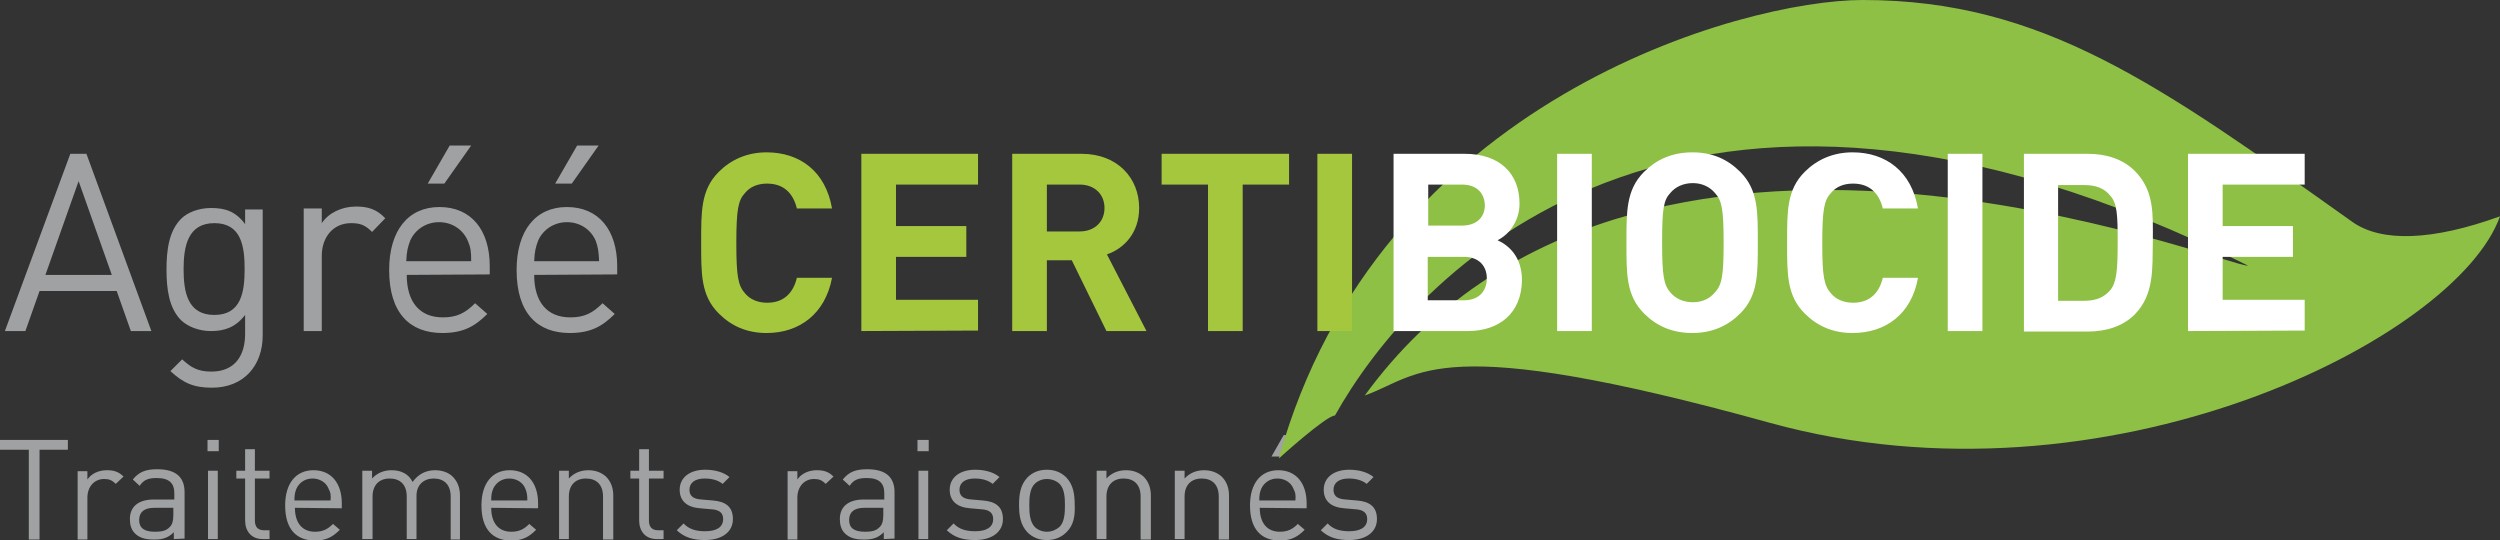
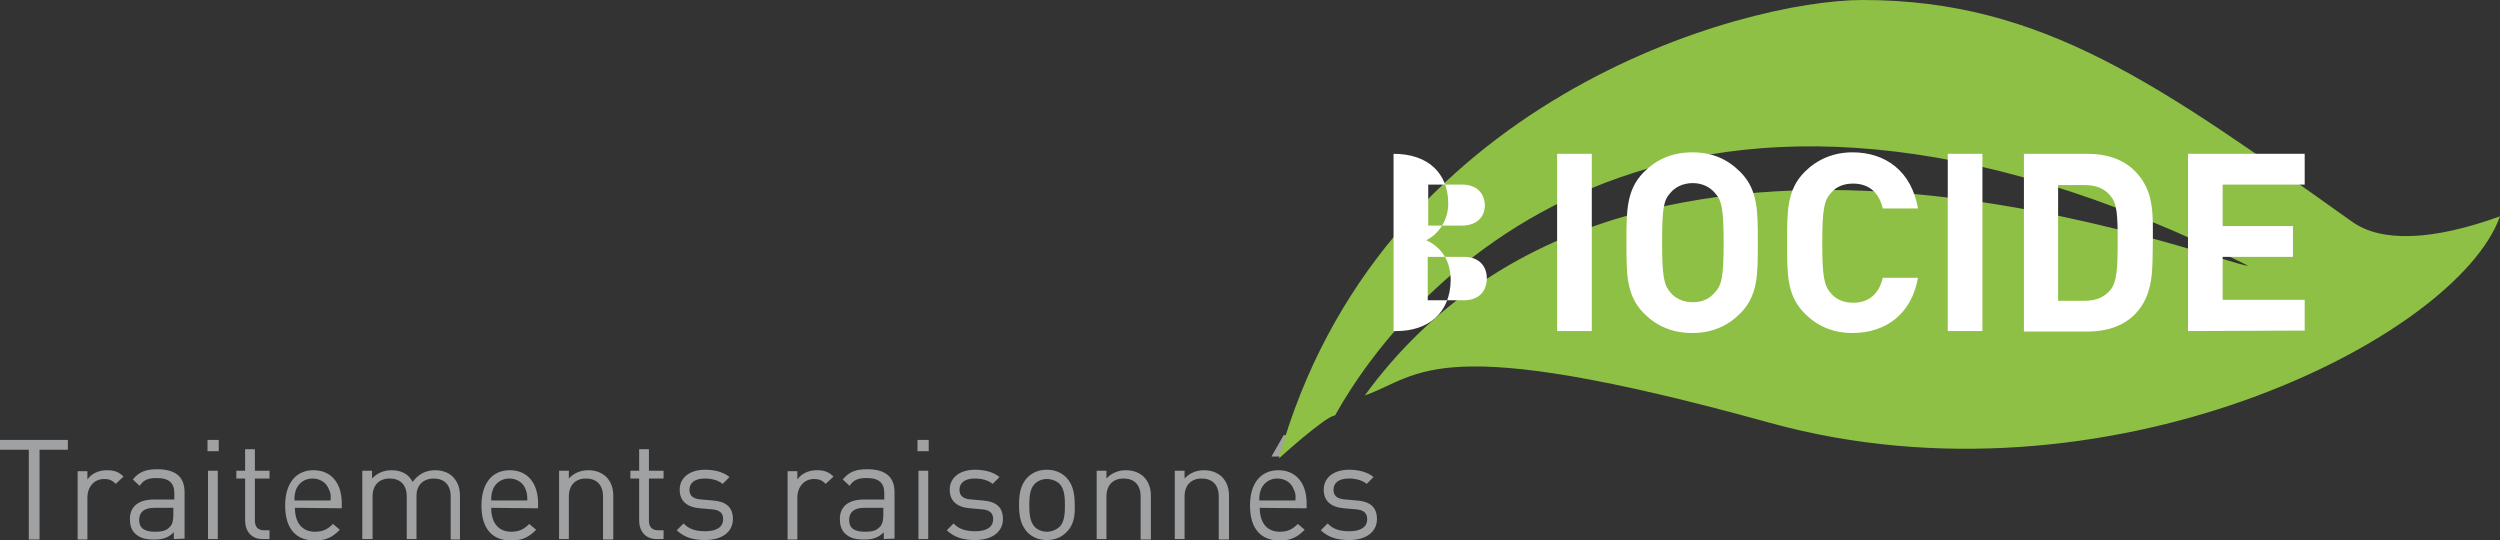
<svg xmlns="http://www.w3.org/2000/svg" id="Calque_1" x="0" y="0" viewBox="0 0 512 110.6" style="enable-background:new 0 0 512 110.6" xml:space="preserve">
  <rect x="0" y="0" width="512" height="110.6" fill="#333333" stroke="none" />
  <style>.st0{fill:#a0a1a2}.st2{fill:#a4c73e}.st3{fill:#fff}</style>
  <g id="Calque_2_00000047039357551325712250000008844028921163253665_">
    <path class="st0" d="M8.1 92.1v18.4H5.9V92.1H0v-2h13.9v2H8.1zM23.7 99.1c-.8-.8-1.4-1-2.4-1-2 0-3.4 1.6-3.4 3.8v8.6h-2v-14h2v1.7c.8-1.2 2.3-1.9 4-1.9 1.4 0 2.4.3 3.4 1.3l-1.6 1.5zM35.6 110.4V109c-1.1 1.1-2.2 1.5-4 1.5-2 0-3.1-.4-4-1.3-.7-.7-1-1.7-1-2.9 0-2.5 1.7-4 4.9-4h4.2V101c0-2-1-3.1-3.6-3.1-1.8 0-2.7.4-3.5 1.6l-1.4-1.3c1.3-1.6 2.7-2.1 5-2.1 3.8 0 5.6 1.6 5.6 4.7v9.5l-2.2.1zm0-6.4h-4c-2.1 0-3.1.9-3.1 2.5s1 2.4 3.2 2.4c1.2 0 2.3-.1 3.1-1 .5-.5.7-1.3.7-2.4V104zM42.5 92.4v-2.3h2.3v2.3h-2.3zm.1 18v-14h2v14h-2zM53.8 110.4c-2.4 0-3.6-1.7-3.6-3.8V98h-1.8v-1.6h1.8V92h2v4.4h3V98h-3v8.6c0 1.3.6 2 1.9 2h1.1v1.8h-1.4zM60.4 104c0 3.1 1.5 4.9 4.1 4.9 1.6 0 2.6-.5 3.7-1.6l1.4 1.2c-1.4 1.4-2.7 2.2-5.1 2.2-3.7 0-6.1-2.2-6.1-7.2 0-4.5 2.2-7.2 5.8-7.2 3.6 0 5.8 2.6 5.8 6.8v1l-9.6-.1zm6.9-3.9c-.5-1.3-1.8-2.1-3.3-2.1-1.5 0-2.7.8-3.3 2.1-.3.8-.4 1.2-.4 2.4h7.4c.1-1.2 0-1.6-.4-2.4zM92.3 110.4v-8.7c0-2.5-1.4-3.7-3.5-3.7-2 0-3.5 1.3-3.5 3.5v8.9h-2v-8.7c0-2.5-1.4-3.7-3.5-3.7s-3.5 1.3-3.5 3.7v8.7h-2.1v-14h2V98c1-1.1 2.4-1.7 4-1.7 2 0 3.5.8 4.3 2.4 1.1-1.5 2.6-2.4 4.6-2.4 1.5 0 2.8.5 3.6 1.3 1 1 1.5 2.3 1.5 3.9v9h-1.9zM100.6 104c0 3.1 1.5 4.9 4.1 4.9 1.6 0 2.6-.5 3.7-1.6l1.4 1.2c-1.4 1.4-2.7 2.2-5.1 2.2-3.7 0-6.1-2.2-6.1-7.2 0-4.5 2.2-7.2 5.8-7.2 3.6 0 5.8 2.6 5.8 6.8v1l-9.6-.1zm7-3.9c-.5-1.3-1.8-2.1-3.3-2.1s-2.7.8-3.3 2.1c-.3.8-.4 1.2-.4 2.4h7.4c0-1.2-.1-1.6-.4-2.4zM123.5 110.4v-8.7c0-2.5-1.4-3.7-3.5-3.7s-3.5 1.3-3.5 3.7v8.7h-2v-14h2V98c1-1.1 2.4-1.7 4-1.7 1.5 0 2.7.5 3.6 1.3 1 1 1.5 2.3 1.5 3.9v9h-2.1zM134.5 110.4c-2.4 0-3.6-1.7-3.6-3.8V98h-1.8v-1.6h1.8V92h2v4.4h3V98h-3v8.6c0 1.3.6 2 1.9 2h1.1v1.8h-1.4zM144.4 110.6c-2.4 0-4.2-.5-5.8-2l1.4-1.4c1.1 1.2 2.6 1.6 4.4 1.6 2.3 0 3.7-.8 3.7-2.5 0-1.2-.7-1.9-2.4-2l-2.3-.2c-2.7-.2-4.2-1.5-4.2-3.8 0-2.6 2.2-4.1 5.2-4.1 2 0 3.8.5 5 1.5l-1.4 1.4c-1-.8-2.3-1.1-3.7-1.1-2 0-3.1.9-3.1 2.3 0 1.2.7 1.9 2.5 2l2.3.2c2.5.2 4.1 1.2 4.1 3.8 0 2.7-2.3 4.3-5.7 4.3zM169.1 99.1c-.8-.8-1.4-1-2.4-1-2 0-3.4 1.6-3.4 3.8v8.6h-2v-14h2v1.7c.8-1.2 2.3-1.9 4-1.9 1.4 0 2.4.3 3.4 1.3l-1.6 1.5zM181 110.4V109c-1.1 1.1-2.2 1.5-4 1.5-2 0-3.1-.4-4-1.3-.7-.7-1-1.7-1-2.9 0-2.5 1.7-4 4.9-4h4.2V101c0-2-1-3.1-3.6-3.1-1.8 0-2.7.4-3.5 1.6l-1.4-1.3c1.3-1.6 2.7-2.1 5-2.1 3.8 0 5.6 1.6 5.6 4.7v9.5l-2.2.1zm0-6.4h-4c-2.1 0-3.1.9-3.1 2.5s1 2.4 3.2 2.4c1.2 0 2.3-.1 3.1-1 .5-.5.7-1.3.7-2.4V104zM187.9 92.4v-2.3h2.3v2.3h-2.3zm.2 18v-14h2v14h-2zM199.7 110.6c-2.4 0-4.2-.5-5.8-2l1.4-1.4c1.1 1.2 2.6 1.6 4.4 1.6 2.3 0 3.7-.8 3.7-2.5 0-1.2-.7-1.9-2.4-2l-2.3-.2c-2.7-.2-4.2-1.5-4.2-3.8 0-2.6 2.2-4.1 5.2-4.1 2 0 3.8.5 5 1.5l-1.4 1.4c-1-.8-2.3-1.1-3.7-1.1-2 0-3.1.9-3.1 2.3 0 1.2.7 1.9 2.5 2l2.3.2c2.5.2 4.1 1.2 4.1 3.8 0 2.7-2.3 4.3-5.7 4.3zM218.4 109c-1 1-2.3 1.6-4 1.6s-3-.6-4-1.6c-1.4-1.5-1.7-3.4-1.7-5.6s.3-4.1 1.7-5.6c1-1 2.3-1.6 4-1.6 1.7 0 3 .6 4 1.6 1.4 1.5 1.7 3.4 1.7 5.6.1 2.2-.2 4.2-1.7 5.6zm-1.4-9.9c-.6-.6-1.6-1-2.6-1s-1.9.4-2.5 1c-1 1-1.1 2.8-1.1 4.4 0 1.6.1 3.3 1.1 4.4.6.6 1.5 1 2.5 1s1.9-.4 2.6-1c1-1 1.1-2.8 1.1-4.4 0-1.6-.1-3.4-1.1-4.4zM233.6 110.4v-8.7c0-2.5-1.4-3.7-3.5-3.7s-3.5 1.3-3.5 3.7v8.7h-2v-14h2V98c1-1.1 2.4-1.7 4-1.7 1.5 0 2.7.5 3.6 1.3 1 1 1.5 2.3 1.5 3.9v9h-2.1zM249.6 110.4v-8.7c0-2.5-1.4-3.7-3.5-3.7s-3.5 1.3-3.5 3.7v8.7h-2v-14h2V98c1-1.1 2.4-1.7 4-1.7 1.5 0 2.7.5 3.6 1.3 1 1 1.5 2.3 1.5 3.9v9h-2.1zM258 104c0 3.1 1.5 4.9 4.1 4.9 1.6 0 2.6-.5 3.7-1.6l1.4 1.2c-1.4 1.4-2.7 2.2-5.1 2.2-3.7 0-6.1-2.2-6.1-7.2 0-4.5 2.2-7.2 5.8-7.2 3.6 0 5.8 2.6 5.8 6.8v1l-9.6-.1zm6.9-3.9c-.5-1.3-1.8-2.1-3.3-2.1-1.5 0-2.7.8-3.3 2.1-.3.8-.4 1.2-.4 2.4h7.4c.1-1.2 0-1.6-.4-2.4zm-2.6-6.6h-1.9l2.5-4.4h2.5l-3.1 4.4zM276.3 110.6c-2.4 0-4.2-.5-5.8-2l1.4-1.4c1.1 1.2 2.6 1.6 4.4 1.6 2.3 0 3.7-.8 3.7-2.5 0-1.2-.7-1.9-2.4-2l-2.3-.2c-2.7-.2-4.2-1.5-4.2-3.8 0-2.6 2.2-4.1 5.2-4.1 2 0 3.8.5 5 1.5l-1.4 1.4c-1-.8-2.3-1.1-3.7-1.1-2 0-3.1.9-3.1 2.3 0 1.2.7 1.9 2.5 2l2.3.2c2.5.2 4.1 1.2 4.1 3.8 0 2.7-2.3 4.3-5.7 4.3z" />
    <path d="M261.9 93.9s9.7-8.8 11.5-8.8c15.4-27.6 69.9-89.3 187-30.7-4.1.5-125.7-49.1-180.9 26.6 11.7-4.2 14.3-13.4 83 5.6 68.8 19 140.6-17.2 149.5-42.3-13.8 5-24.3 5.4-30.3 1.1C442.2 17.3 418.3 0 381.5 0c-24.6 0-99.3 20.4-119.6 93.9z" style="fill:#8dc044" />
-     <path class="st0" d="m26.8 67.8-2.9-8.2H8.1l-2.9 8.2H1l13.4-36.3h3.3L31 67.8h-4.2zM16.1 37.1 9.3 56.3h13.6l-6.8-19.2zM43.4 79.4c-3.8 0-5.9-1-8.5-3.4l2.4-2.4c1.8 1.6 3.1 2.5 6 2.5 4.9 0 6.9-3.4 6.9-7.7v-3.9c-2 2.6-4.3 3.3-7 3.3-2.5 0-4.7-.9-6.1-2.2-2.5-2.5-3-6.4-3-10.4s.5-7.9 3-10.4c1.3-1.3 3.6-2.2 6.1-2.2 2.8 0 5 .6 7 3.3v-3h3.6v25.8c0 6.1-3.8 10.7-10.4 10.7zm.5-33.7c-5.4 0-6.3 4.7-6.3 9.4s.8 9.4 6.3 9.4 6.2-4.7 6.2-9.4-.7-9.4-6.2-9.4zM76.2 47.5c-1.4-1.4-2.4-1.8-4.3-1.8-3.7 0-6 2.9-6 6.7v15.4h-3.7V42.7h3.7v3c1.4-2.1 4.1-3.4 7-3.4 2.4 0 4.2.5 6 2.4l-2.7 2.8zM83.3 56.3c0 5.5 2.6 8.7 7.4 8.7 2.9 0 4.6-.9 6.6-2.9l2.5 2.2c-2.5 2.5-4.9 3.9-9.2 3.9-6.6 0-10.9-4-10.9-12.9 0-8.1 3.9-12.9 10.3-12.9 6.5 0 10.3 4.7 10.3 12.1v1.7l-17 .1zm12.5-7c-1-2.3-3.2-3.8-5.9-3.8-2.6 0-4.9 1.5-5.9 3.8-.5 1.4-.7 2.1-.8 4.2h13.3c0-2-.1-2.8-.7-4.2zM91 37.6h-3.4l4.5-7.8h4.4L91 37.6zM109.4 56.3c0 5.5 2.6 8.7 7.4 8.7 2.9 0 4.6-.9 6.6-2.9l2.5 2.2c-2.5 2.5-4.9 3.9-9.2 3.9-6.6 0-10.9-4-10.9-12.9 0-8.1 3.9-12.9 10.3-12.9 6.5 0 10.3 4.7 10.3 12.1v1.7l-17 .1zm12.6-7c-1-2.3-3.2-3.8-5.9-3.8-2.6 0-4.9 1.5-5.9 3.8-.5 1.4-.7 2.1-.8 4.2h13.3c-.1-2-.2-2.8-.7-4.2zm-4.9-11.7h-3.4l4.5-7.8h4.4l-5.5 7.8z" />
-     <path class="st2" d="M157 68.2c-4 0-7.2-1.4-9.8-4-3.7-3.7-3.6-8.2-3.6-14.5 0-6.3-.1-10.8 3.6-14.5 2.5-2.5 5.8-4 9.8-4 6.8 0 12.1 3.9 13.4 11.5h-7.2c-.7-2.9-2.5-5.1-6.1-5.1-2 0-3.5.7-4.5 1.9-1.4 1.5-1.8 3.3-1.8 10.3s.4 8.7 1.8 10.3c1 1.2 2.6 1.9 4.5 1.9 3.6 0 5.4-2.2 6.1-5.1h7.2c-1.4 7.4-6.7 11.3-13.4 11.3zM176.4 67.8V31.5h23.9v6.3h-16.8v8.5h14.4v6.3h-14.4v8.8h16.8v6.3l-23.9.1zM226.6 67.8l-7.1-14.5h-5.1v14.5h-7.1V31.5h14.2c7.4 0 11.8 5 11.8 11.1 0 5.1-3.1 8.3-6.6 9.5l8.1 15.7h-8.2zm-5.5-30h-6.7v9.6h6.7c3.1 0 5.1-2 5.1-4.8s-2-4.8-5.1-4.8zM254.5 37.8v30h-7.1v-30h-9.5v-6.3H264v6.3h-9.5zM269.8 67.8V31.5h7.1v36.3h-7.1z" />
-     <path class="st3" d="M300.6 67.8h-15.2V31.5H300c7.1 0 11.2 4 11.2 10.2 0 4-2.6 6.6-4.5 7.5 2.2 1 5 3.3 5 8.2-.1 6.8-4.7 10.4-11.1 10.4zm-1.2-30h-6.9v8.4h6.9c3 0 4.7-1.7 4.7-4.2-.1-2.5-1.7-4.2-4.7-4.2zm.4 14.8h-7.4v8.9h7.4c3.2 0 4.7-2 4.7-4.5 0-2.4-1.5-4.4-4.7-4.4zM318.9 67.8V31.5h7.1v36.3h-7.1zM356.4 64.2c-2.5 2.5-5.7 4-9.8 4s-7.3-1.4-9.9-4c-3.7-3.7-3.6-8.2-3.6-14.5 0-6.3-.1-10.8 3.6-14.5 2.5-2.5 5.7-4 9.9-4 4.1 0 7.2 1.4 9.8 4 3.7 3.7 3.6 8.2 3.6 14.5 0 6.3.1 10.8-3.6 14.5zm-5.2-24.7c-1-1.2-2.6-2-4.5-2-2 0-3.6.8-4.6 2-1.4 1.5-1.7 3.2-1.7 10.2 0 7 .4 8.7 1.7 10.2 1 1.2 2.6 2 4.6 2 2 0 3.5-.8 4.5-2 1.4-1.5 1.8-3.2 1.8-10.2 0-7-.4-8.7-1.8-10.2zM379.4 68.2c-4 0-7.2-1.4-9.8-4-3.7-3.7-3.6-8.2-3.6-14.5 0-6.3-.1-10.8 3.6-14.5 2.5-2.5 5.8-4 9.8-4 6.8 0 12.1 3.9 13.4 11.5h-7.2c-.7-2.9-2.5-5.1-6.1-5.1-2 0-3.5.7-4.5 1.9-1.4 1.5-1.8 3.3-1.8 10.3s.4 8.7 1.8 10.3c1 1.2 2.6 1.9 4.5 1.9 3.6 0 5.4-2.2 6.1-5.1h7.2c-1.3 7.4-6.6 11.3-13.4 11.3zM398.9 67.8V31.5h7.1v36.3h-7.1zM437.2 64.4c-2.4 2.4-5.8 3.5-9.6 3.5h-13.1V31.5h13.1c3.8 0 7.2 1.1 9.6 3.5 4.1 4.1 3.7 9.1 3.7 14.5-.1 5.5.3 10.8-3.7 14.9zm-5-24.3c-1.2-1.5-2.9-2.2-5.3-2.2h-5.4v23.7h5.4c2.5 0 4.1-.8 5.3-2.2 1.3-1.6 1.5-4.2 1.5-9.8s-.1-7.9-1.5-9.5zM448.1 67.8V31.5H472v6.3h-16.8v8.5h14.4v6.3h-14.4v8.8H472v6.3l-23.9.1z" />
+     <path class="st3" d="M300.6 67.8h-15.2V31.5c7.1 0 11.2 4 11.2 10.2 0 4-2.6 6.6-4.5 7.5 2.2 1 5 3.3 5 8.2-.1 6.8-4.7 10.4-11.1 10.4zm-1.2-30h-6.9v8.4h6.9c3 0 4.7-1.7 4.7-4.2-.1-2.5-1.7-4.2-4.7-4.2zm.4 14.8h-7.4v8.9h7.4c3.2 0 4.7-2 4.7-4.5 0-2.4-1.5-4.4-4.7-4.4zM318.9 67.8V31.5h7.1v36.3h-7.1zM356.4 64.2c-2.5 2.5-5.7 4-9.8 4s-7.3-1.4-9.9-4c-3.7-3.7-3.6-8.2-3.6-14.5 0-6.3-.1-10.8 3.6-14.5 2.5-2.5 5.7-4 9.9-4 4.1 0 7.2 1.4 9.8 4 3.7 3.7 3.6 8.2 3.6 14.5 0 6.3.1 10.8-3.6 14.5zm-5.2-24.7c-1-1.2-2.6-2-4.5-2-2 0-3.6.8-4.6 2-1.4 1.5-1.7 3.2-1.7 10.2 0 7 .4 8.7 1.7 10.2 1 1.2 2.6 2 4.6 2 2 0 3.5-.8 4.5-2 1.4-1.5 1.8-3.2 1.8-10.2 0-7-.4-8.7-1.8-10.2zM379.4 68.2c-4 0-7.2-1.4-9.8-4-3.7-3.7-3.6-8.2-3.6-14.5 0-6.3-.1-10.8 3.6-14.5 2.5-2.5 5.8-4 9.8-4 6.8 0 12.1 3.9 13.4 11.5h-7.2c-.7-2.9-2.5-5.1-6.1-5.1-2 0-3.5.7-4.5 1.9-1.4 1.5-1.8 3.3-1.8 10.3s.4 8.7 1.8 10.3c1 1.2 2.6 1.9 4.5 1.9 3.6 0 5.4-2.2 6.1-5.1h7.2c-1.3 7.4-6.6 11.3-13.4 11.3zM398.9 67.8V31.5h7.1v36.3h-7.1zM437.2 64.4c-2.4 2.4-5.8 3.5-9.6 3.5h-13.1V31.5h13.1c3.8 0 7.2 1.1 9.6 3.5 4.1 4.1 3.7 9.1 3.7 14.5-.1 5.5.3 10.8-3.7 14.9zm-5-24.3c-1.2-1.5-2.9-2.2-5.3-2.2h-5.4v23.7h5.4c2.5 0 4.1-.8 5.3-2.2 1.3-1.6 1.5-4.2 1.5-9.8s-.1-7.9-1.5-9.5zM448.1 67.8V31.5H472v6.3h-16.8v8.5h14.4v6.3h-14.4v8.8H472v6.3l-23.9.1z" />
  </g>
</svg>